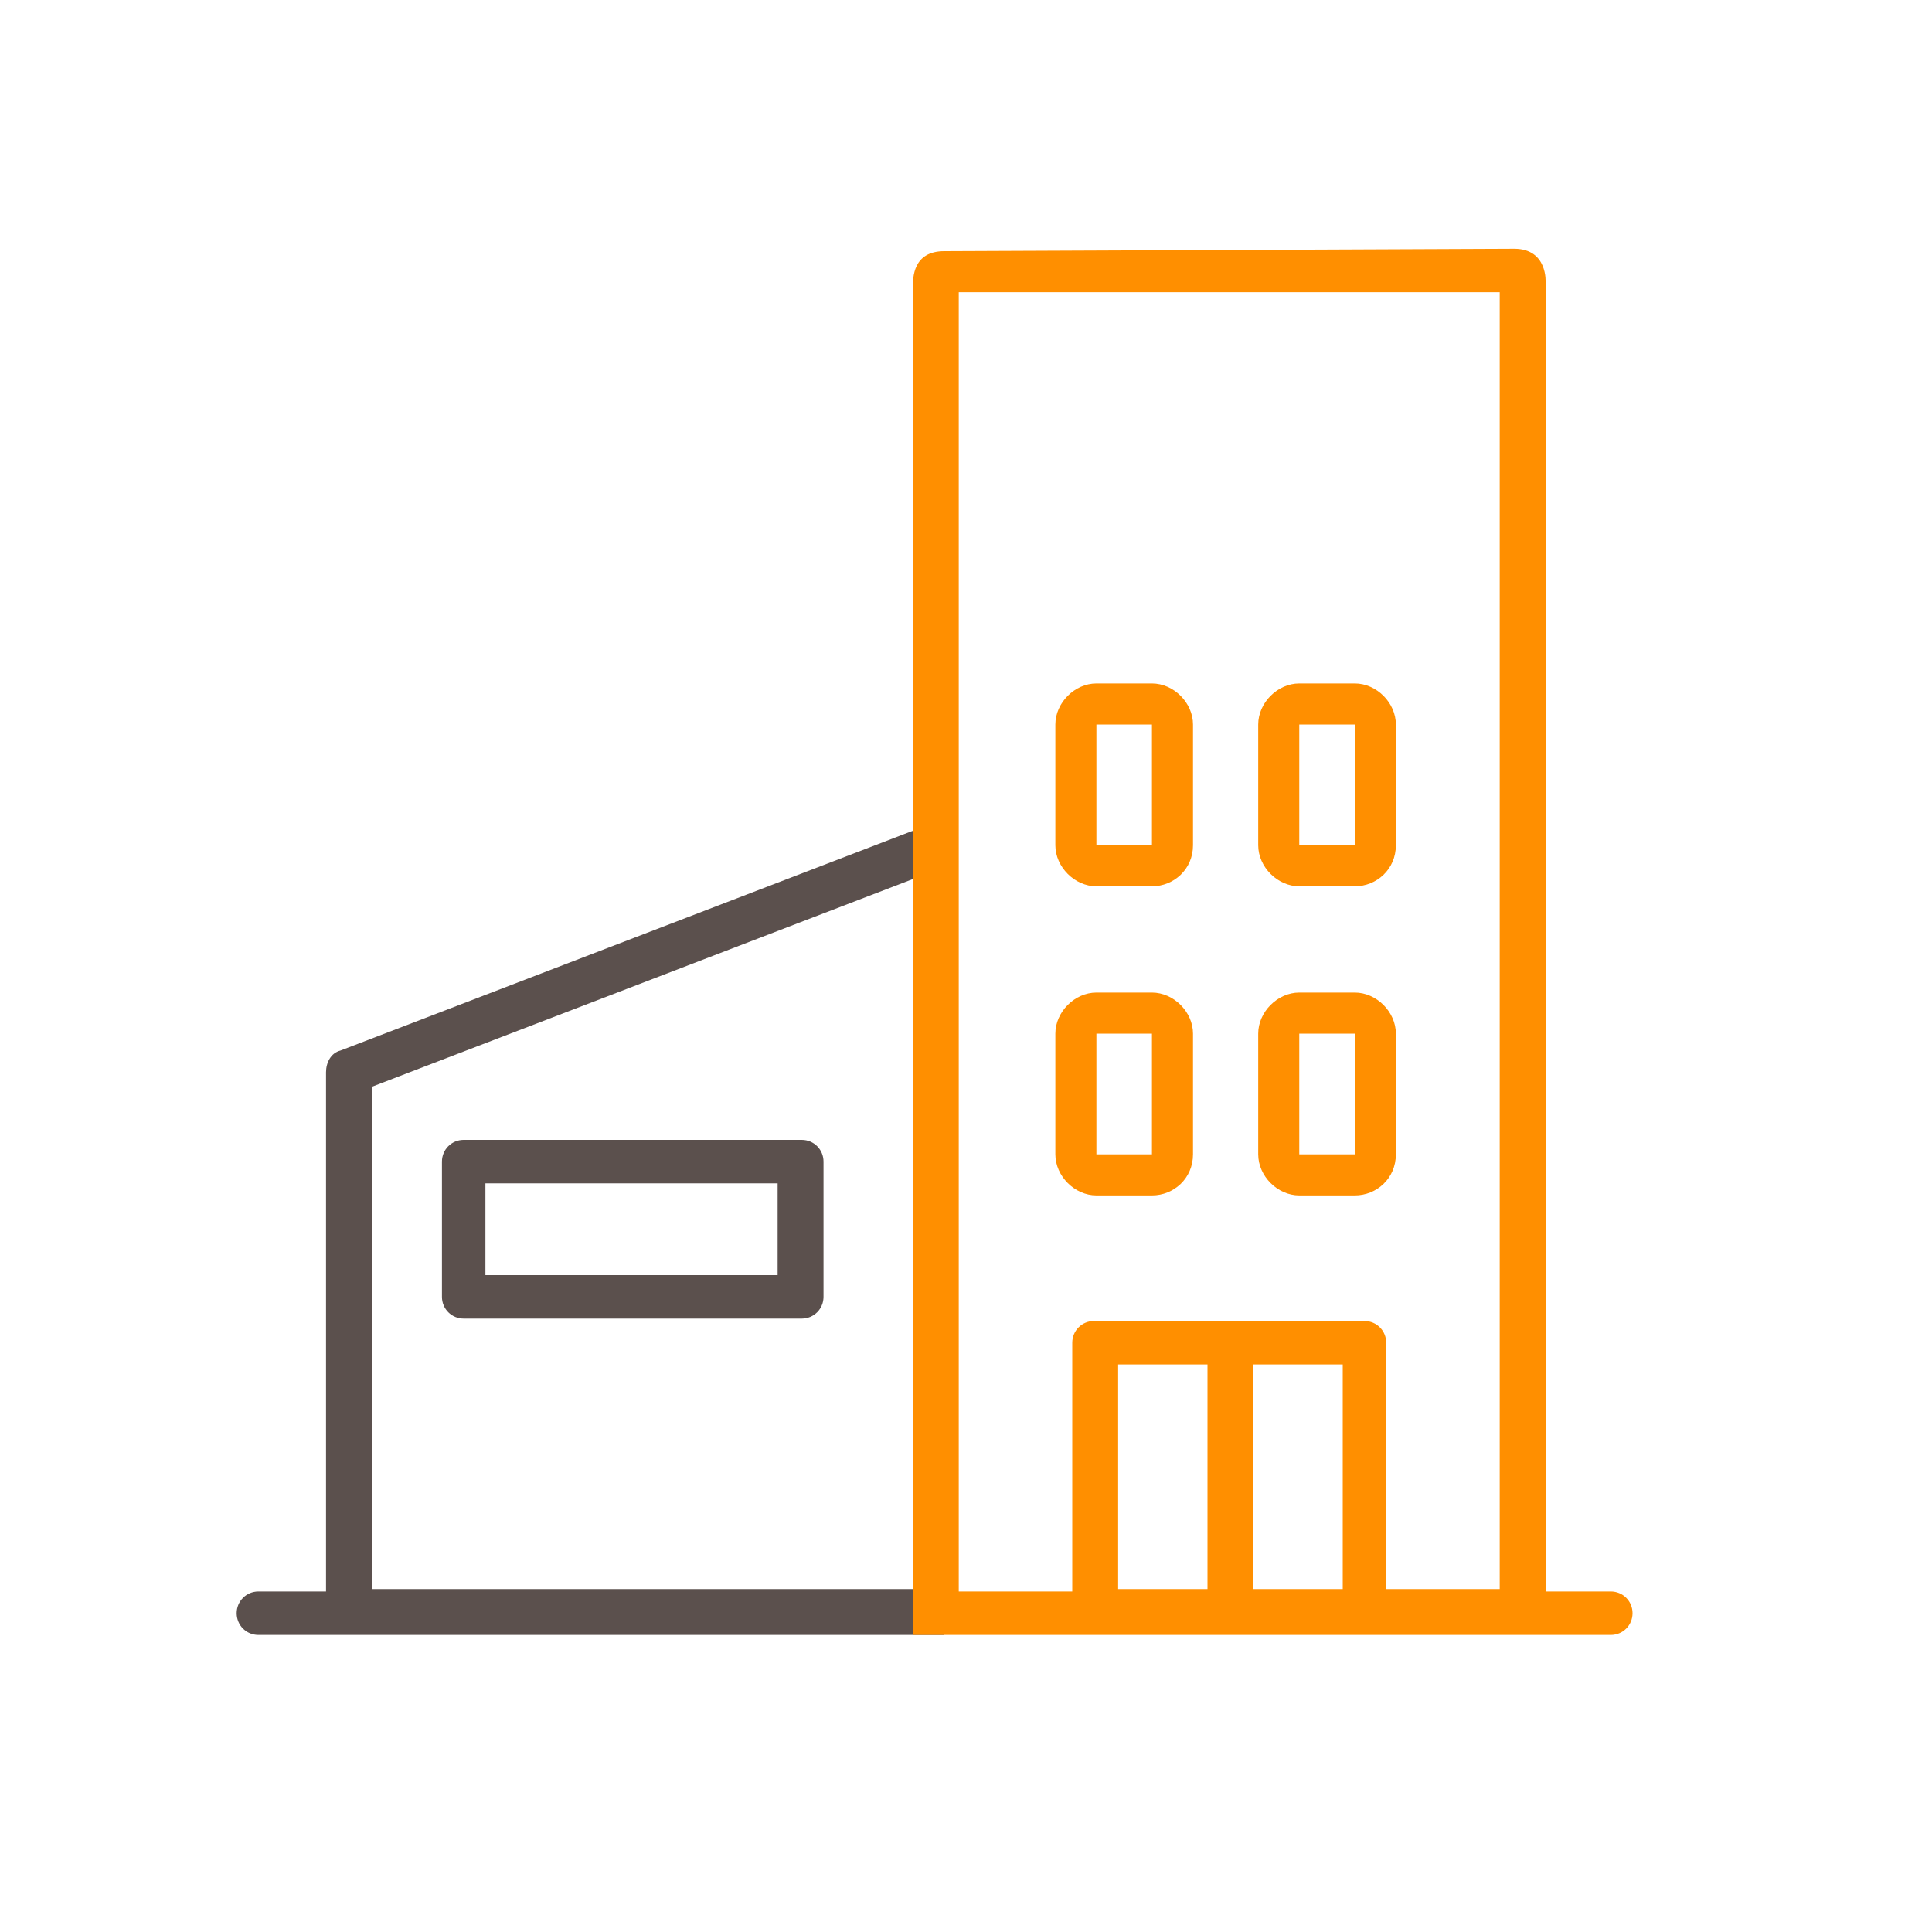
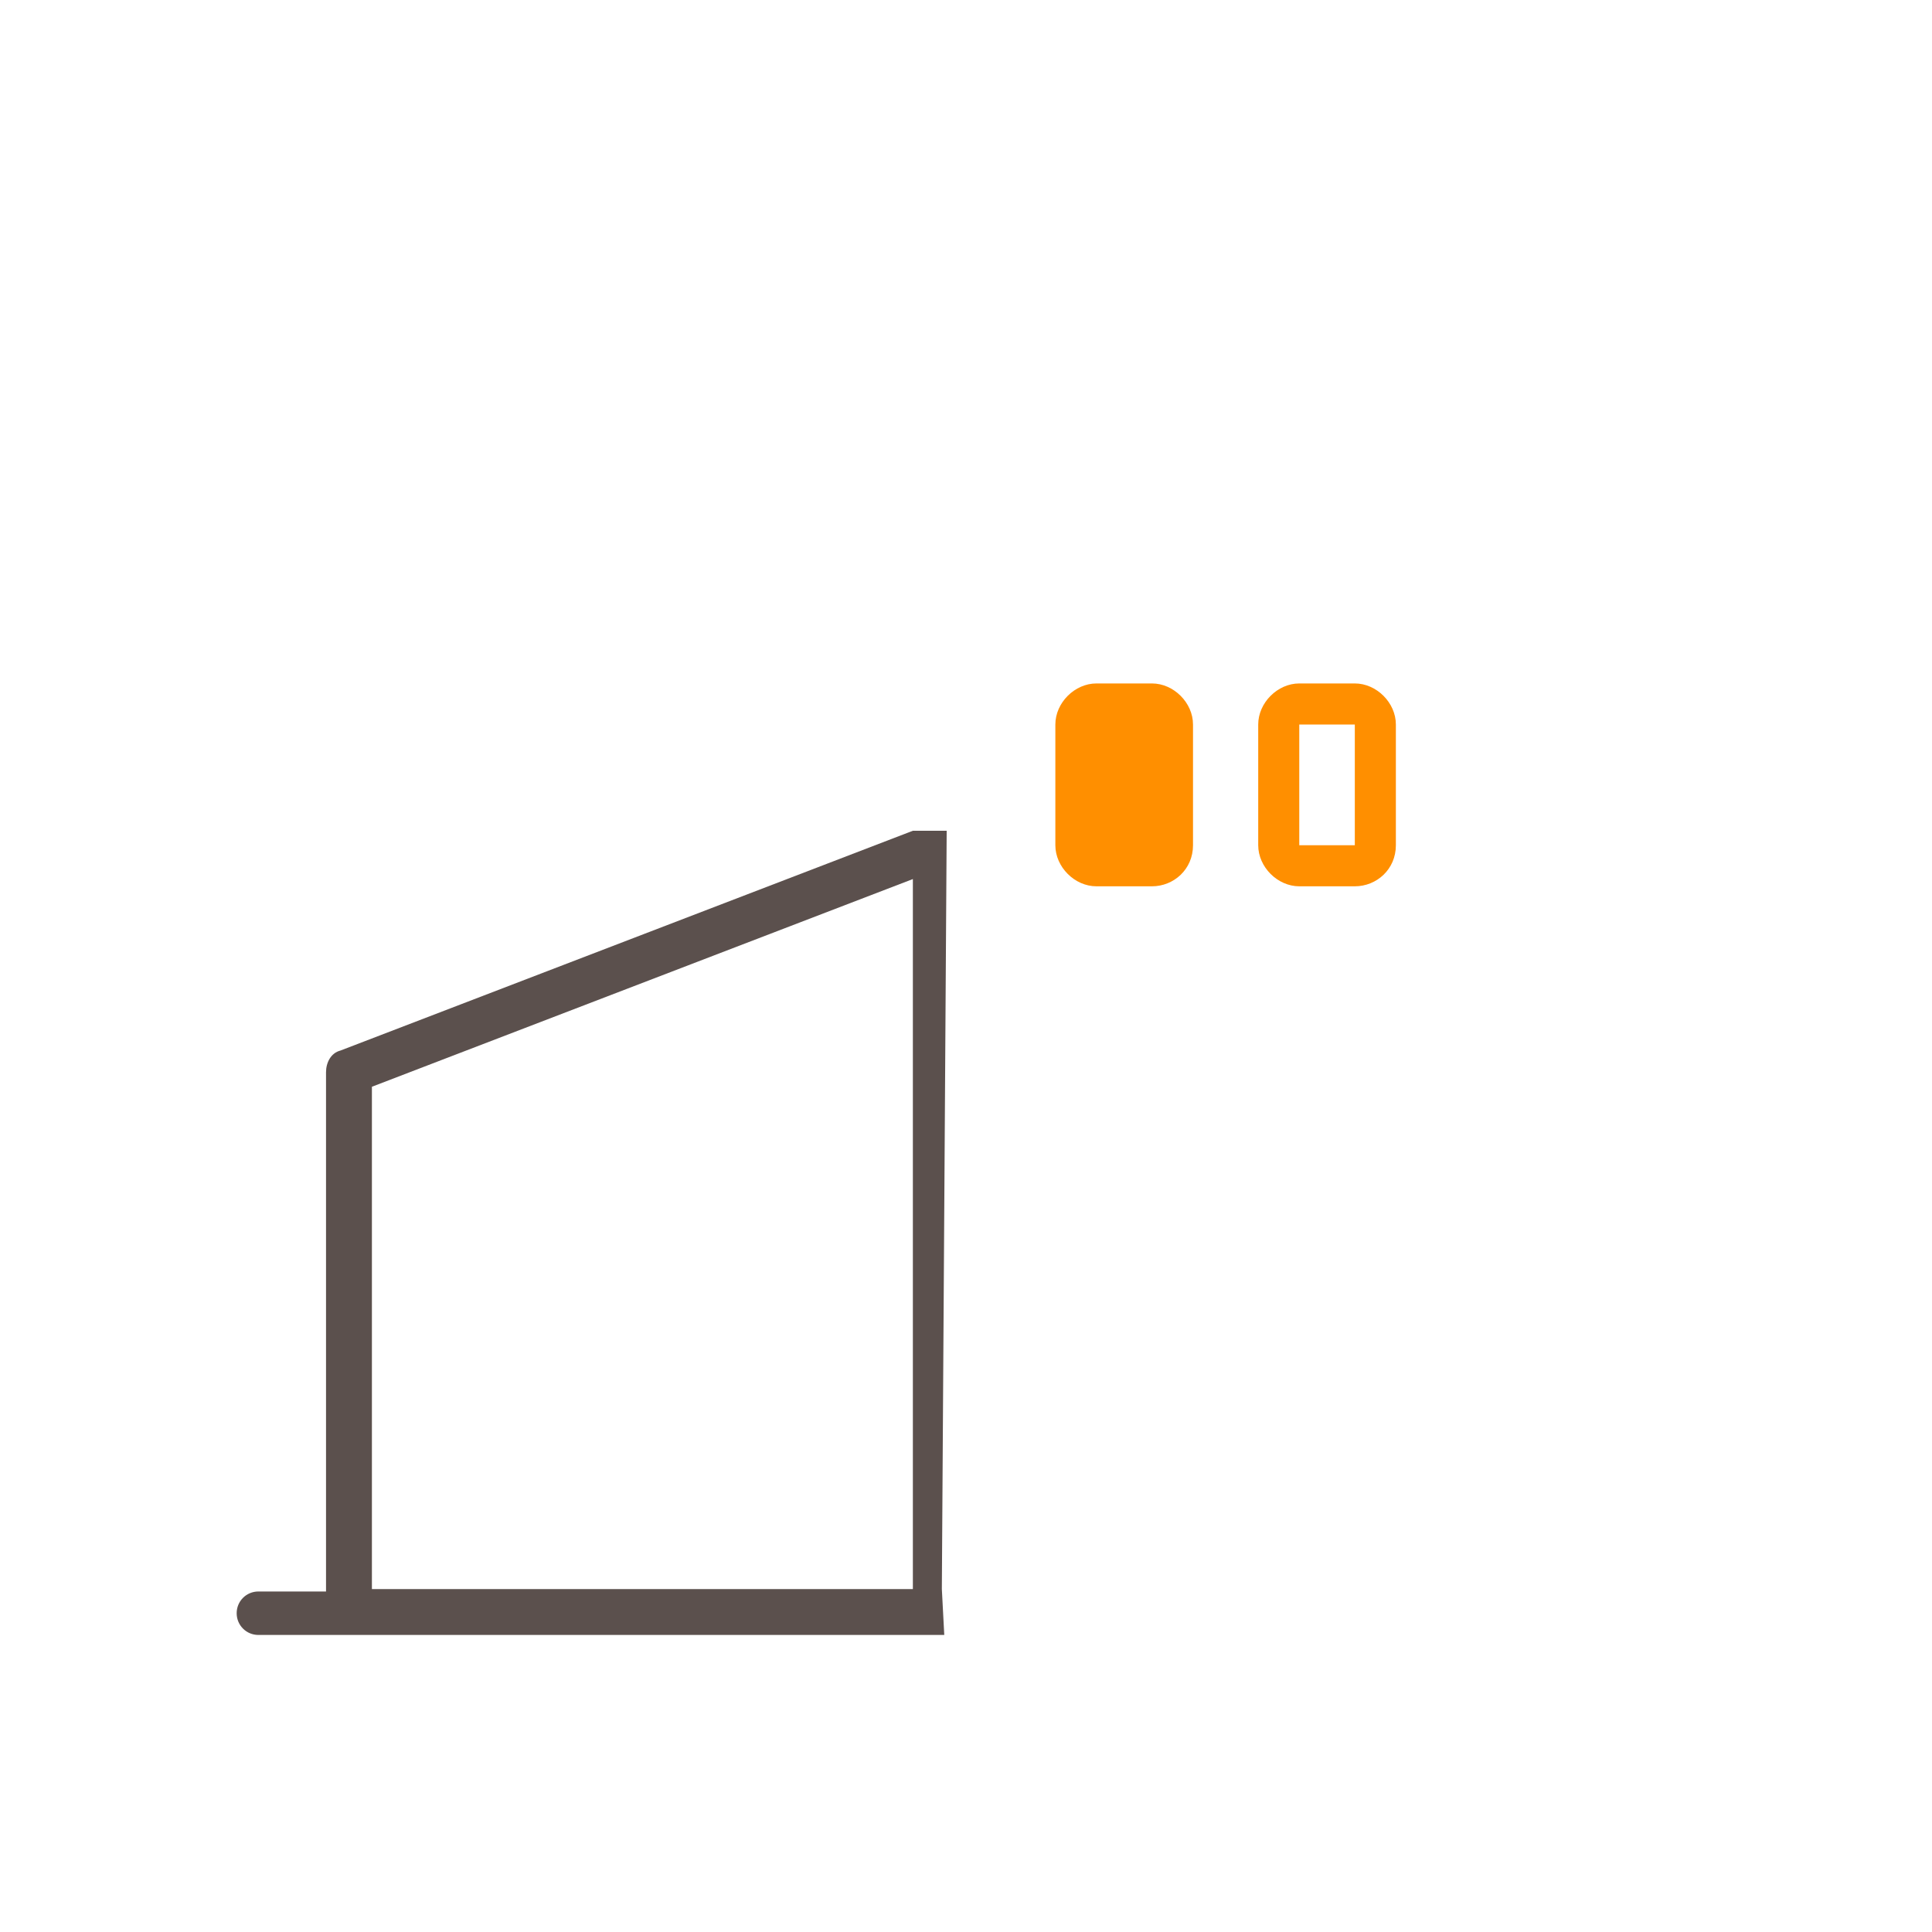
<svg xmlns="http://www.w3.org/2000/svg" version="1.1" id="Calque_1" x="0px" y="0px" viewBox="0 0 80 80" style="enable-background:new 0 0 80 80;" xml:space="preserve">
  <style type="text/css">
	.st0{fill:#FF8F00;}
	.st1{fill:#5B504D;}
</style>
  <g>
-     <path class="st0" d="M56.1,49.5h-2.3c-0.9,0-1.7-0.8-1.7-1.7v-5c0-0.9,0.8-1.7,1.7-1.7h2.3c0.9,0,1.7,0.8,1.7,1.7v5   C57.8,48.8,57,49.5,56.1,49.5z M53.8,42.8v5h2.3l0,0v-5H53.8z" />
-   </g>
+     </g>
  <g>
    <path class="st0" d="M56.1,36.7h-2.3c-0.9,0-1.7-0.8-1.7-1.7v-5c0-0.9,0.8-1.7,1.7-1.7h2.3c0.9,0,1.7,0.8,1.7,1.7v5   C57.8,36,57,36.7,56.1,36.7z M53.8,30v5h2.3l0,0v-5H53.8z" />
  </g>
  <g>
-     <path class="st0" d="M47.7,49.5h-2.3c-0.9,0-1.7-0.8-1.7-1.7v-5c0-0.9,0.8-1.7,1.7-1.7h2.3c0.9,0,1.7,0.8,1.7,1.7v5   C49.4,48.8,48.6,49.5,47.7,49.5z M45.4,42.8v5h2.3l0,0v-5H45.4z" />
-   </g>
+     </g>
  <g>
-     <path class="st0" d="M47.7,36.7h-2.3c-0.9,0-1.7-0.8-1.7-1.7v-5c0-0.9,0.8-1.7,1.7-1.7h2.3c0.9,0,1.7,0.8,1.7,1.7v5   C49.4,36,48.6,36.7,47.7,36.7z M45.4,30v5h2.3l0,0v-5H45.4z" />
+     <path class="st0" d="M47.7,36.7h-2.3c-0.9,0-1.7-0.8-1.7-1.7v-5c0-0.9,0.8-1.7,1.7-1.7h2.3c0.9,0,1.7,0.8,1.7,1.7v5   C49.4,36,48.6,36.7,47.7,36.7z M45.4,30v5l0,0v-5H45.4z" />
  </g>
  <g>
    <path class="st1" d="M39.2,34.4h-1.4l-23.7,9.1c-0.4,0.1-0.6,0.5-0.6,0.9v21.5h-2.8c-0.5,0-0.9,0.4-0.9,0.9s0.4,0.9,0.9,0.9h28.4   L39,65.8L39.2,34.4z M37.8,65.8H15.4V45l22.4-8.6V65.8z" />
  </g>
  <g>
-     <path class="st1" d="M33.2,47.2h-14c-0.5,0-0.9,0.4-0.9,0.9v5.6c0,0.5,0.4,0.9,0.9,0.9h14c0.5,0,0.9-0.4,0.9-0.9v-5.6   C34.1,47.6,33.7,47.2,33.2,47.2z M32.2,52.8H20.1V49h12.1V52.8z" />
-   </g>
+     </g>
  <g>
-     <path class="st0" d="M37.8,67.7h28.9c0.5,0,0.9-0.4,0.9-0.9s-0.4-0.9-0.9-0.9H64V11.7c0,0,0.1-1.4-1.3-1.4l-23.6,0.1   c-1.3,0-1.3,1.1-1.3,1.5v22.5v2v29.5V67.7L37.8,67.7z M50,65.8h-3.7v-9.3H50V65.8z M55.6,65.8h-3.7v-9.3h3.7V65.8z M62.1,65.8h-4.7   V55.6c0-0.5-0.4-0.9-0.9-0.9H45.3c-0.5,0-0.9,0.4-0.9,0.9v10.3h-4.7V12.1h22.4V65.8z" />
-   </g>
+     </g>
</svg>